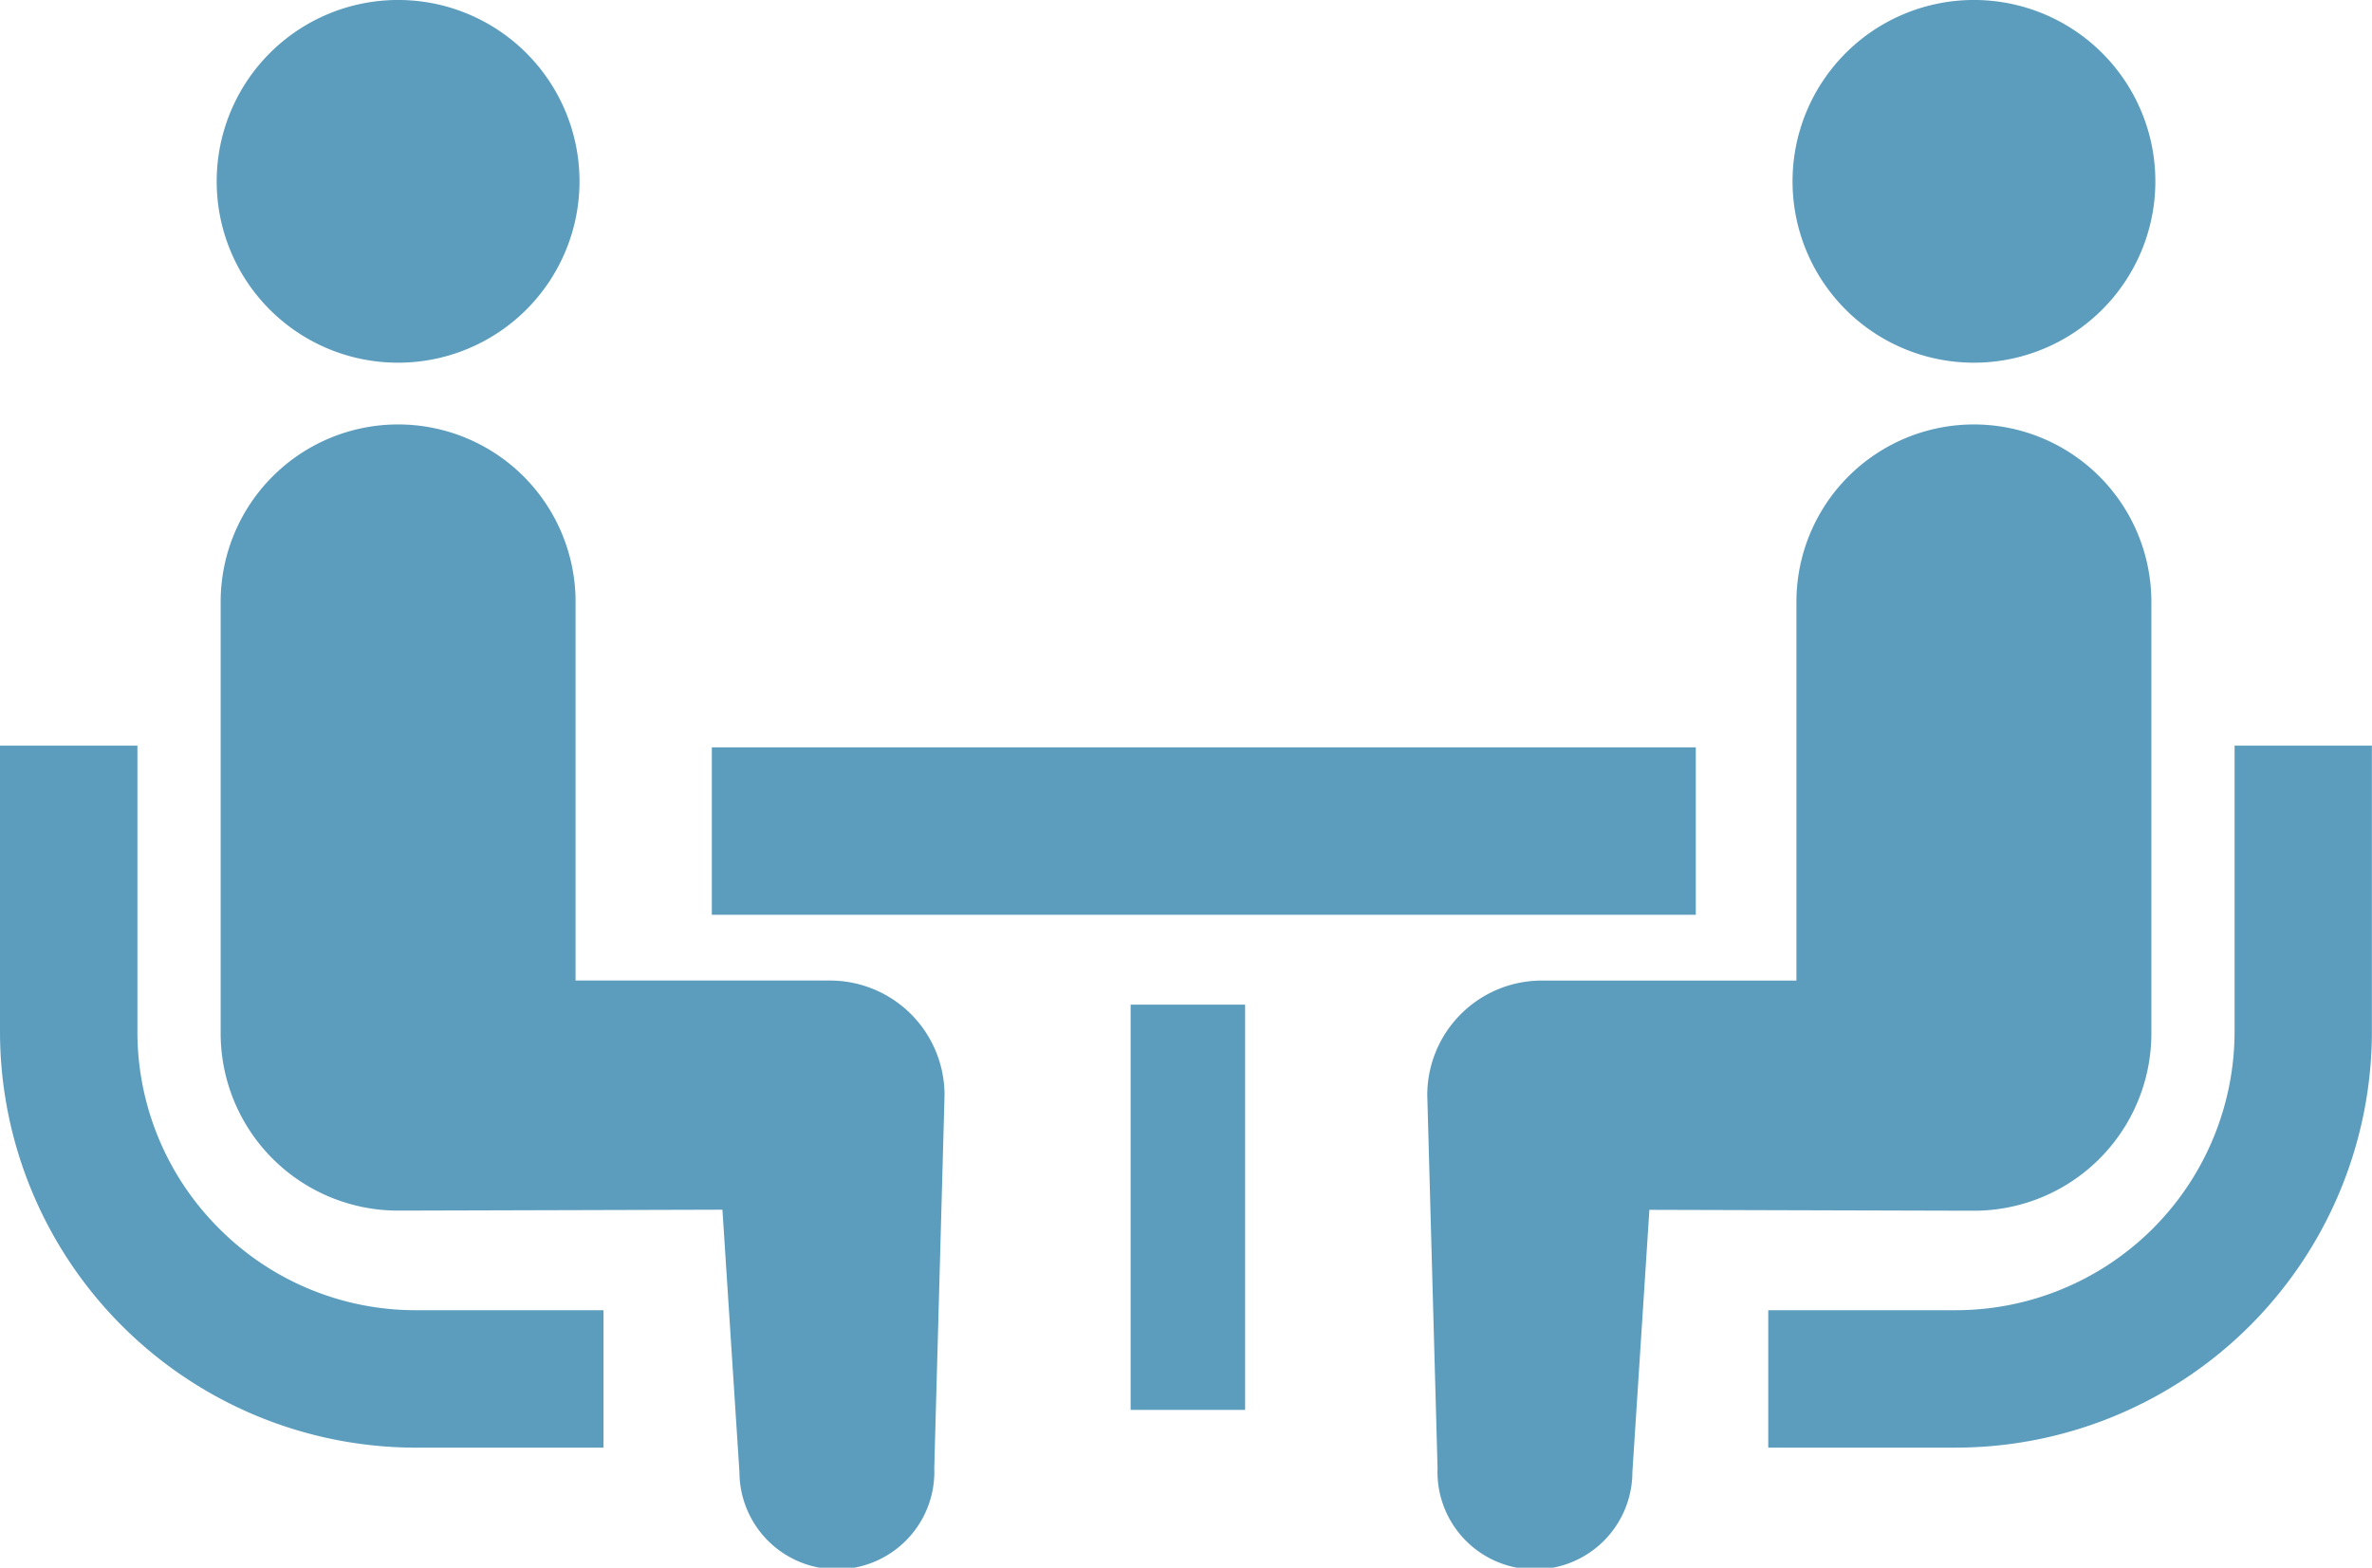
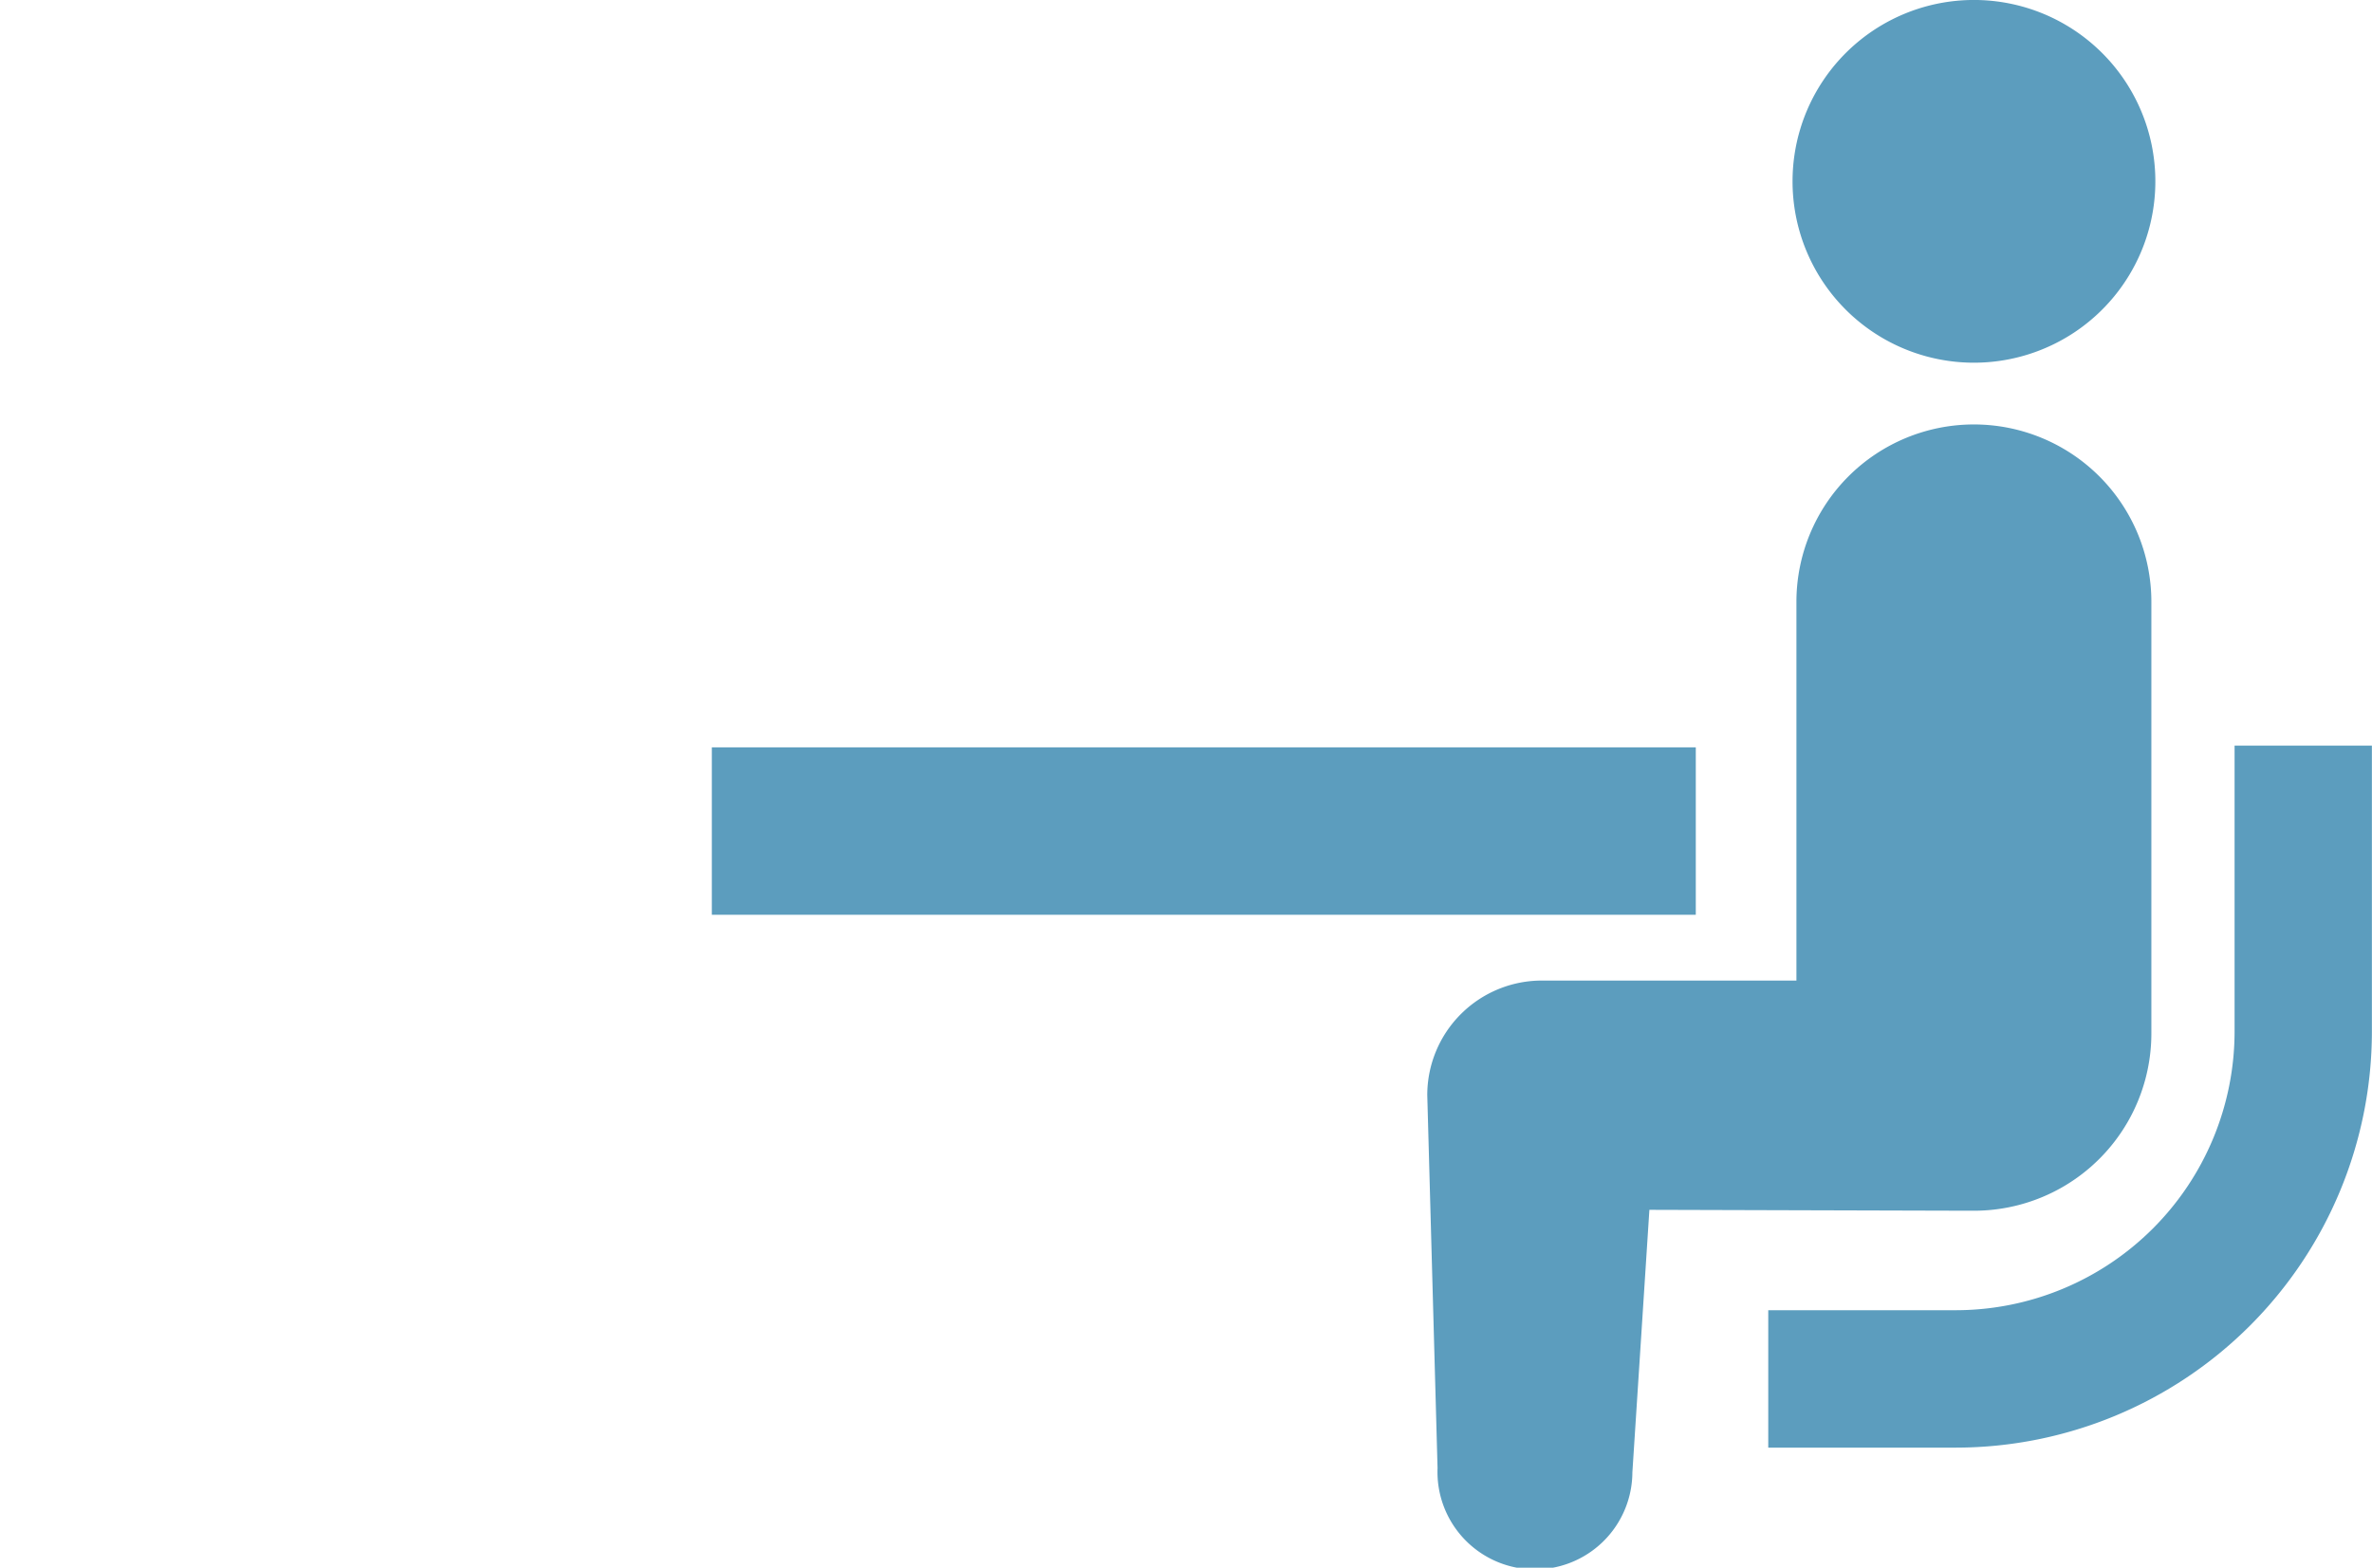
<svg xmlns="http://www.w3.org/2000/svg" width="92.276" height="61" viewBox="0 0 92.276 61">
  <defs>
    <style>.a{fill:#5c9dbe;}</style>
  </defs>
  <g transform="translate(0 -86.769)">
-     <path class="a" d="M8.524,266.541a10.8,10.8,0,0,1-3.178-7.653V247.751H0v11.137a16.194,16.194,0,0,0,16.178,16.18h7.3V269.72h-7.3A10.782,10.782,0,0,1,8.524,266.541Z" transform="translate(0 -131.969)" />
-     <path class="a" d="M53.834,100.882a7.057,7.057,0,1,0-7.057-7.057A7.051,7.051,0,0,0,53.834,100.882Z" transform="translate(-38.347)" />
-     <path class="a" d="M71.339,200.035h-9.9V185.3a6.9,6.9,0,1,0-13.807,0v16.787a6.9,6.9,0,0,0,6.9,6.9c.518,0,12.62-.035,12.62-.035l.662,10.217a3.791,3.791,0,1,0,7.579-.167l.4-14.51A4.459,4.459,0,0,0,71.339,200.035Z" transform="translate(-39.048 -75.112)" />
    <path class="a" d="M399.841,247.751v11.137a10.853,10.853,0,0,1-10.831,10.832H381.7v5.347h7.307a16.2,16.2,0,0,0,16.176-16.18V247.751Z" transform="translate(-312.911 -131.969)" />
    <path class="a" d="M393.979,100.882a7.057,7.057,0,1,0-7.055-7.057A7.055,7.055,0,0,0,393.979,100.882Z" transform="translate(-317.19)" />
    <path class="a" d="M336.254,202.086V185.3a6.9,6.9,0,1,0-13.808,0v14.735h-9.9a4.458,4.458,0,0,0-4.461,4.461l.4,14.51a3.791,3.791,0,1,0,7.579.167l.662-10.217s12.1.035,12.62.035A6.9,6.9,0,0,0,336.254,202.086Z" transform="translate(-252.561 -75.111)" />
    <rect class="a" width="38.278" height="6.515" transform="translate(27.692 115.849)" />
-     <rect class="a" width="4.454" height="15.769" transform="translate(43.984 125.861)" />
  </g>
</svg>